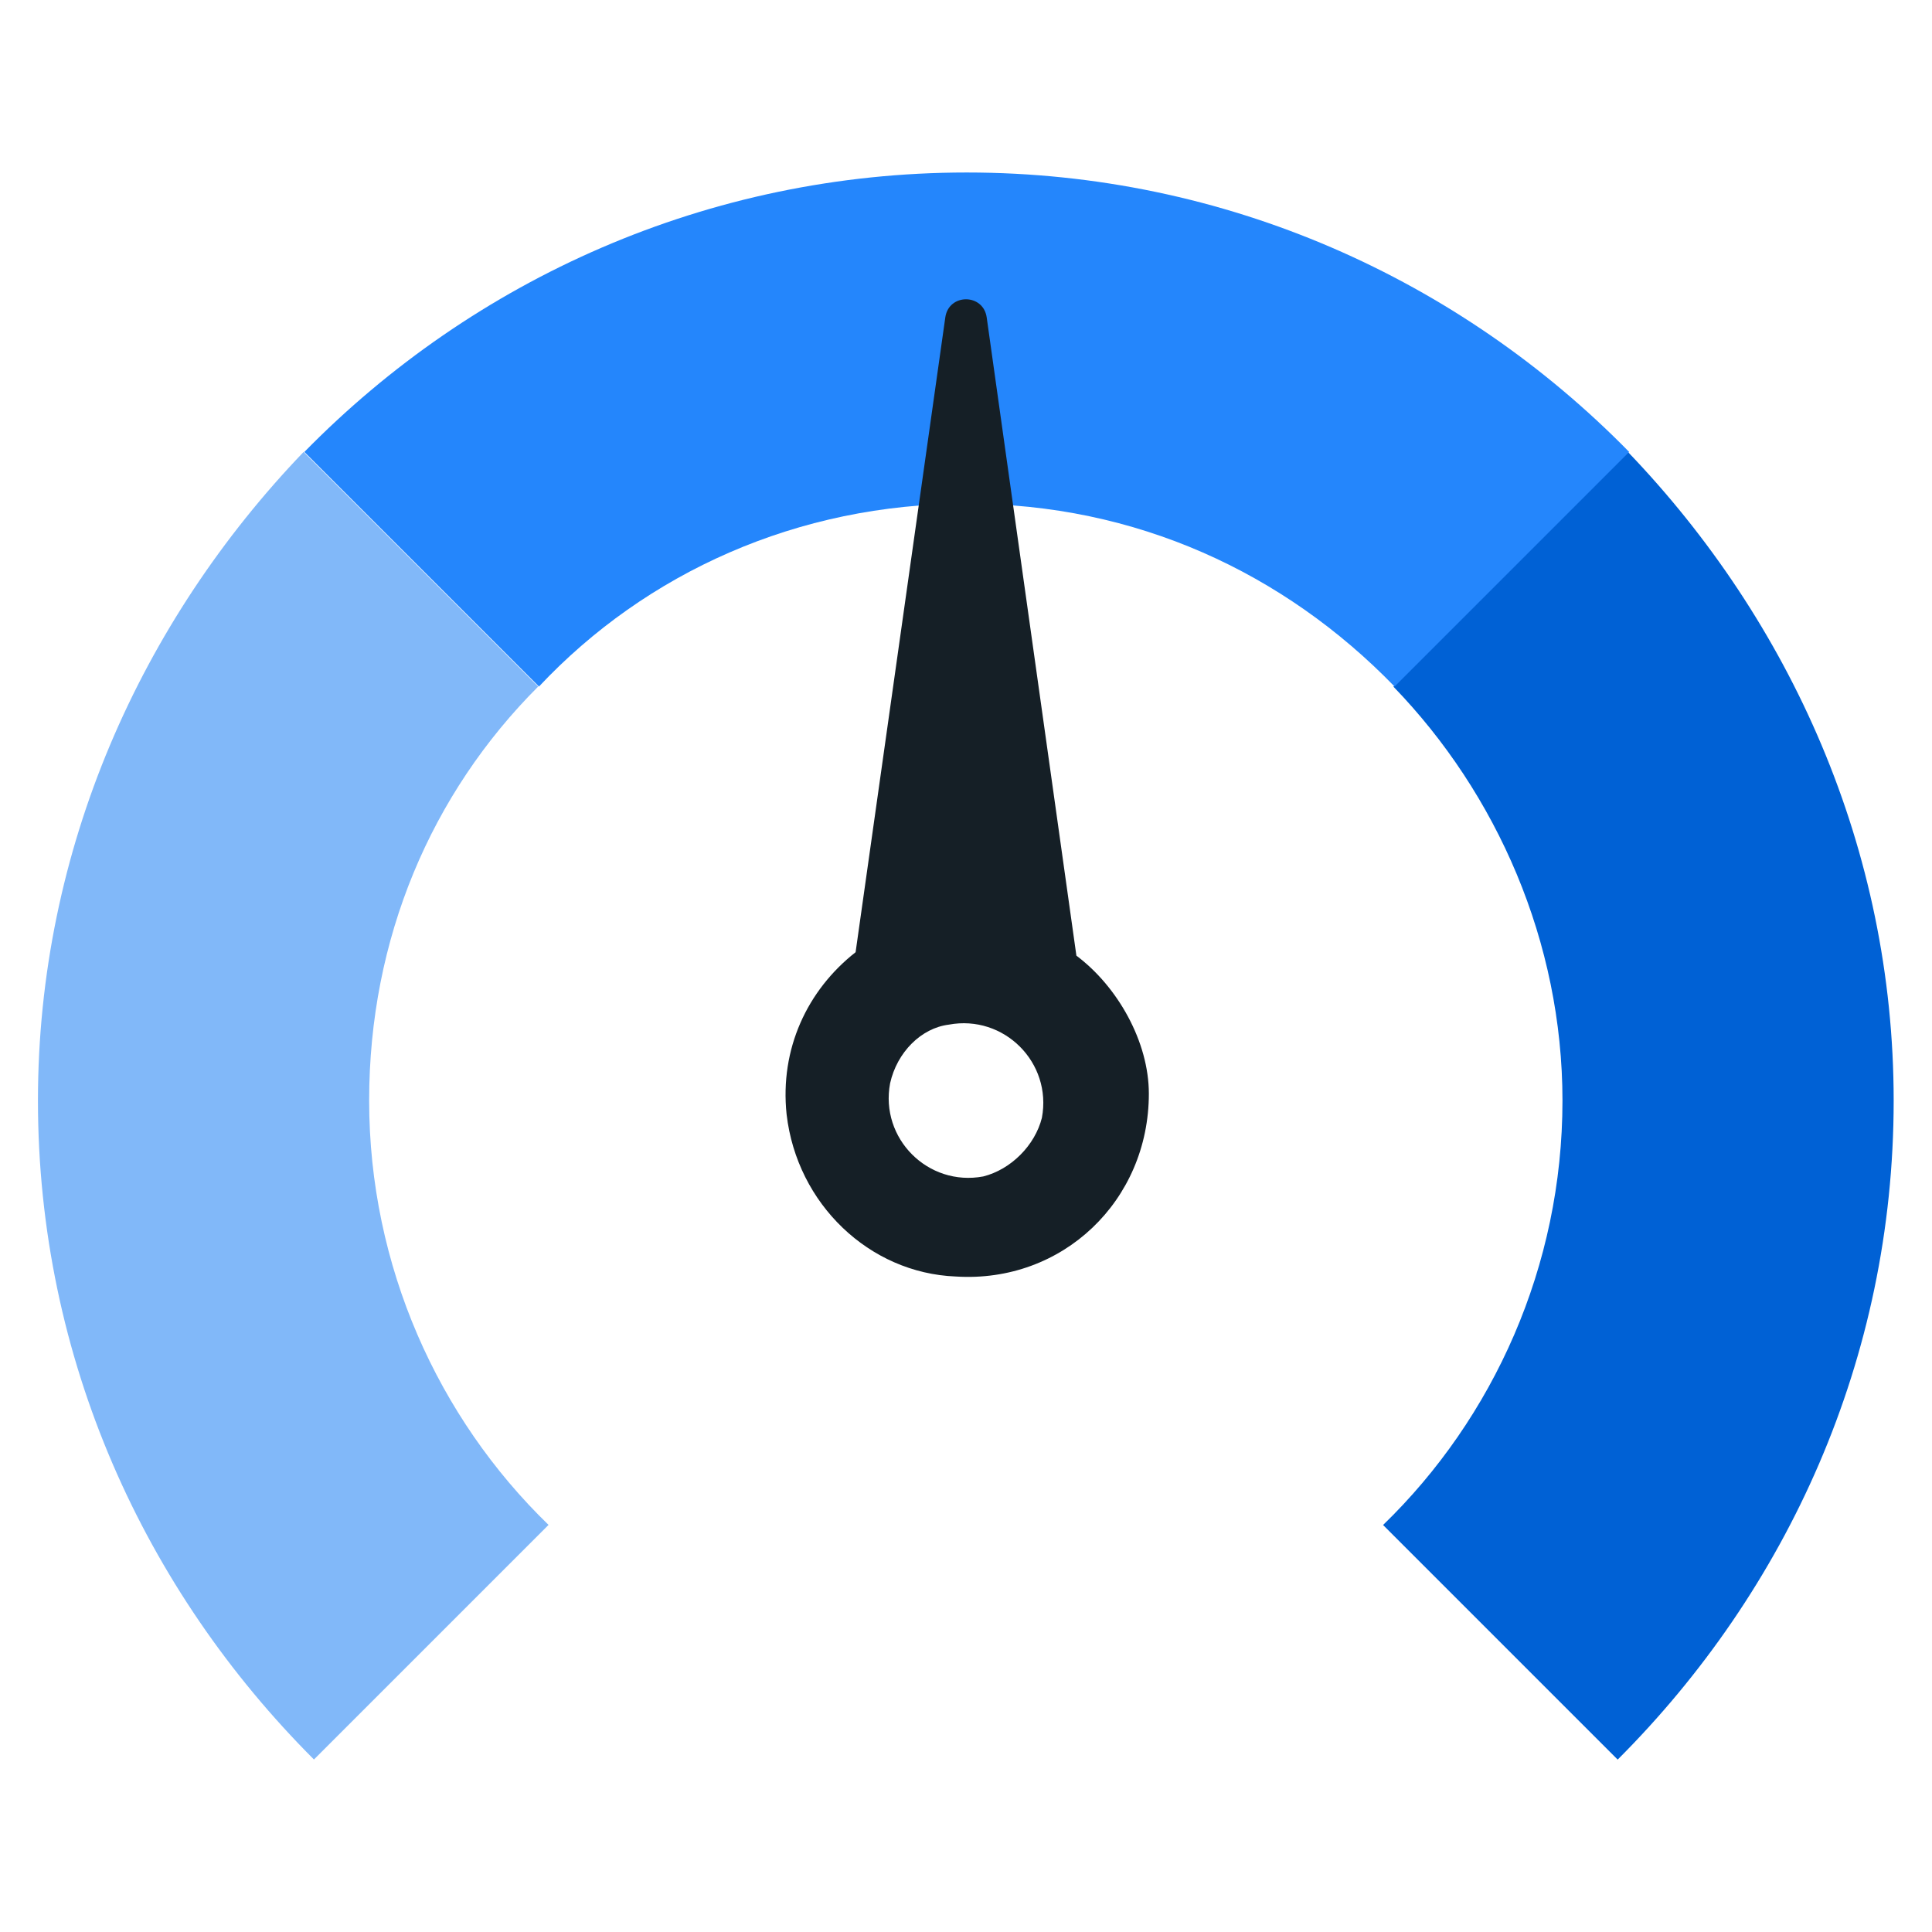
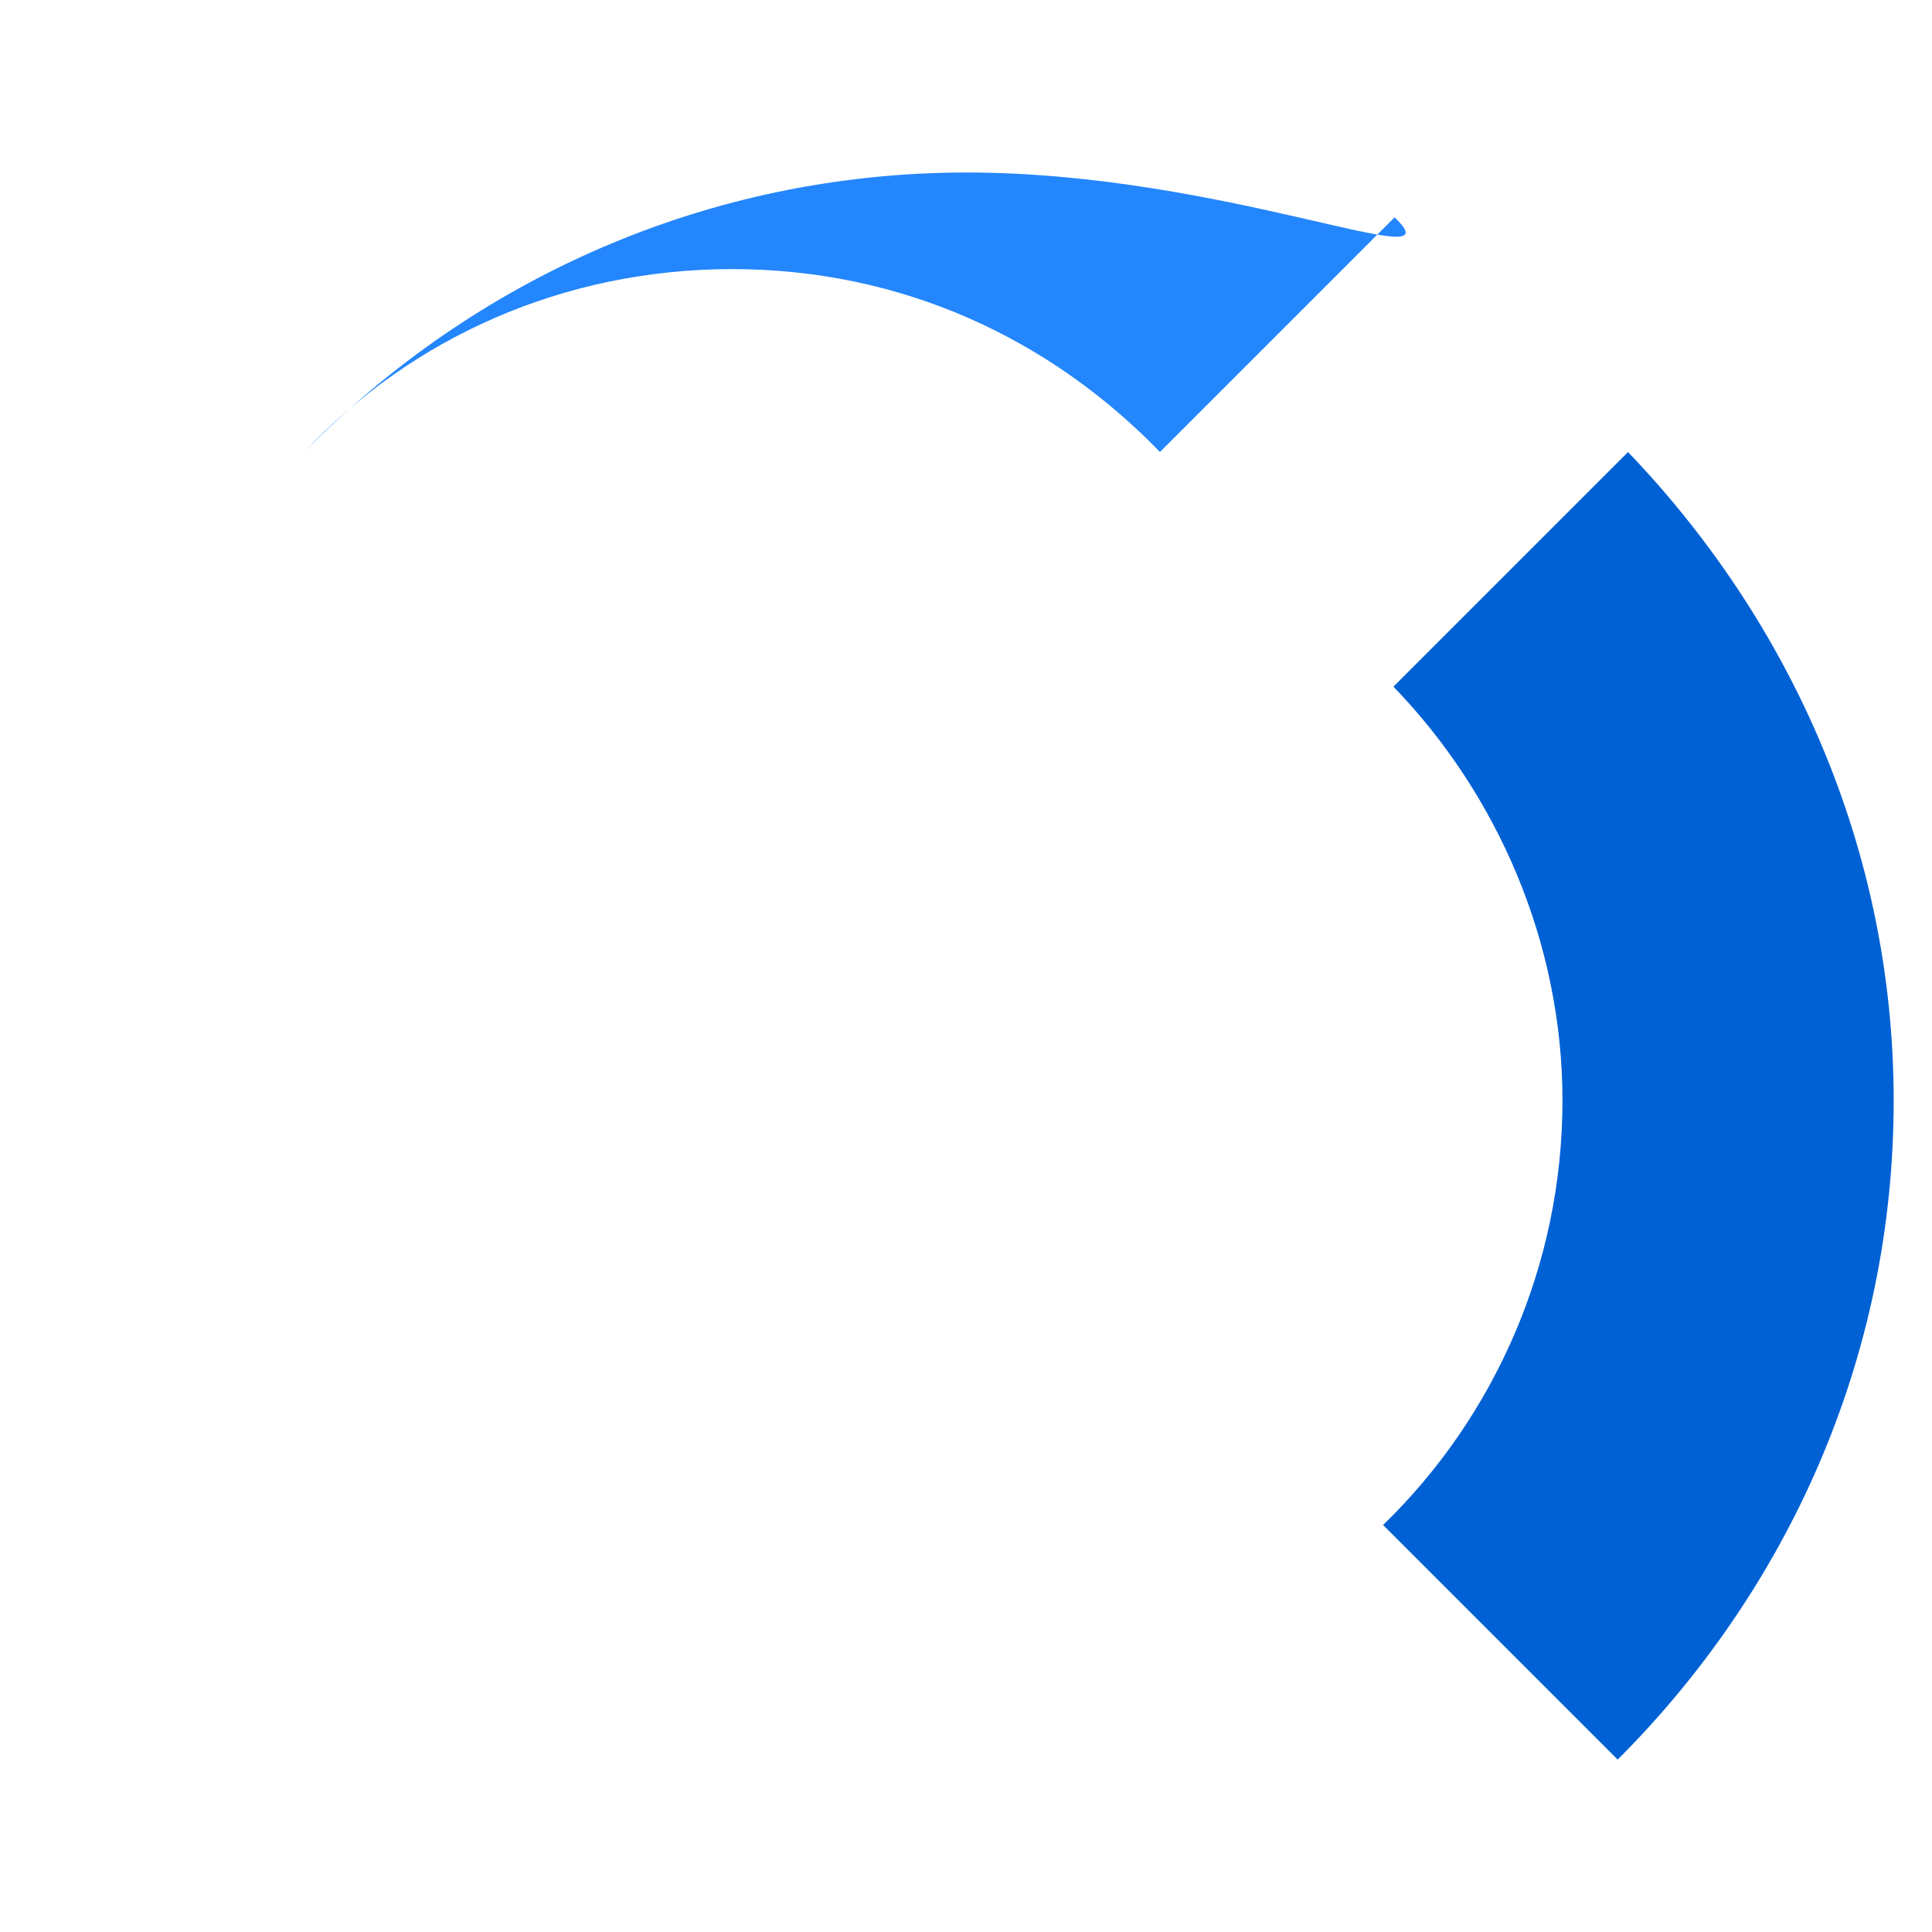
<svg xmlns="http://www.w3.org/2000/svg" version="1.1" id="Layer_1" x="0px" y="0px" viewBox="0 0 56 56" style="enable-background:new 0 0 56 56;" xml:space="preserve">
  <style type="text/css">
	.st0{fill-rule:evenodd;clip-rule:evenodd;fill:#81B8F9;}
	.st1{fill-rule:evenodd;clip-rule:evenodd;fill:#0061D5;}
	.st2{fill-rule:evenodd;clip-rule:evenodd;fill:#2486FC;}
	.st3{fill-rule:evenodd;clip-rule:evenodd;fill:#151F26;}
</style>
  <g id="Design">
    <g id="Box-FedRAMP-Compliance" transform="translate(-692, -3658)">
      <g id="Cards" transform="translate(0, 3340)">
        <g id="Group" transform="translate(525, 314)">
          <g id="Group-11" transform="translate(167, 4)">
-             <path id="Fill-1" class="st0" d="M1.1,31.9c0,7.5,3.1,14.2,8,19.1l6.8-6.8c-3.2-3.1-5.2-7.5-5.2-12.3c0-4.7,1.8-8.9,4.9-12       l-6.8-6.8C4.1,18,1.1,24.6,1.1,31.9" />
            <g id="Group-5" transform="translate(40.589, 8.403)">
              <g id="Clip-4">
						</g>
              <path id="Fill-3" class="st1" d="M-0.2,11.5c3,3.1,4.9,7.4,4.9,12c0,4.8-2,9.2-5.2,12.3l6.8,6.8c4.9-4.9,8-11.6,8-19.1        c0-7.3-3-13.9-7.7-18.8L-0.2,11.5z" />
            </g>
            <g id="Group-8" transform="translate(8.022, 0)">
              <g id="Clip-7">
						</g>
-               <path id="Fill-6" class="st2" d="M20,5C12.5,5,5.7,8.1,0.8,13.1l6.8,6.8c3.1-3.3,7.5-5.3,12.4-5.3s9.2,2,12.4,5.3l6.8-6.8        C34.3,8.1,27.5,5,20,5" />
+               <path id="Fill-6" class="st2" d="M20,5C12.5,5,5.7,8.1,0.8,13.1c3.1-3.3,7.5-5.3,12.4-5.3s9.2,2,12.4,5.3l6.8-6.8        C34.3,8.1,27.5,5,20,5" />
            </g>
-             <path id="Fill-9" class="st3" d="M28.5,34.1c-1.6,0.3-3-1.1-2.7-2.7c0.2-0.9,0.9-1.6,1.7-1.7c1.6-0.3,3,1.1,2.7,2.7       C30,33.2,29.3,33.9,28.5,34.1 M31.2,27.7L28.6,9.2c-0.1-0.7-1.1-0.7-1.2,0l-2.6,18.4c-1.4,1.1-2.2,2.8-2,4.7       c0.3,2.6,2.4,4.6,4.9,4.7c3.1,0.2,5.6-2.2,5.6-5.3C33.3,30.2,32.4,28.6,31.2,27.7" />
          </g>
        </g>
      </g>
    </g>
  </g>
</svg>